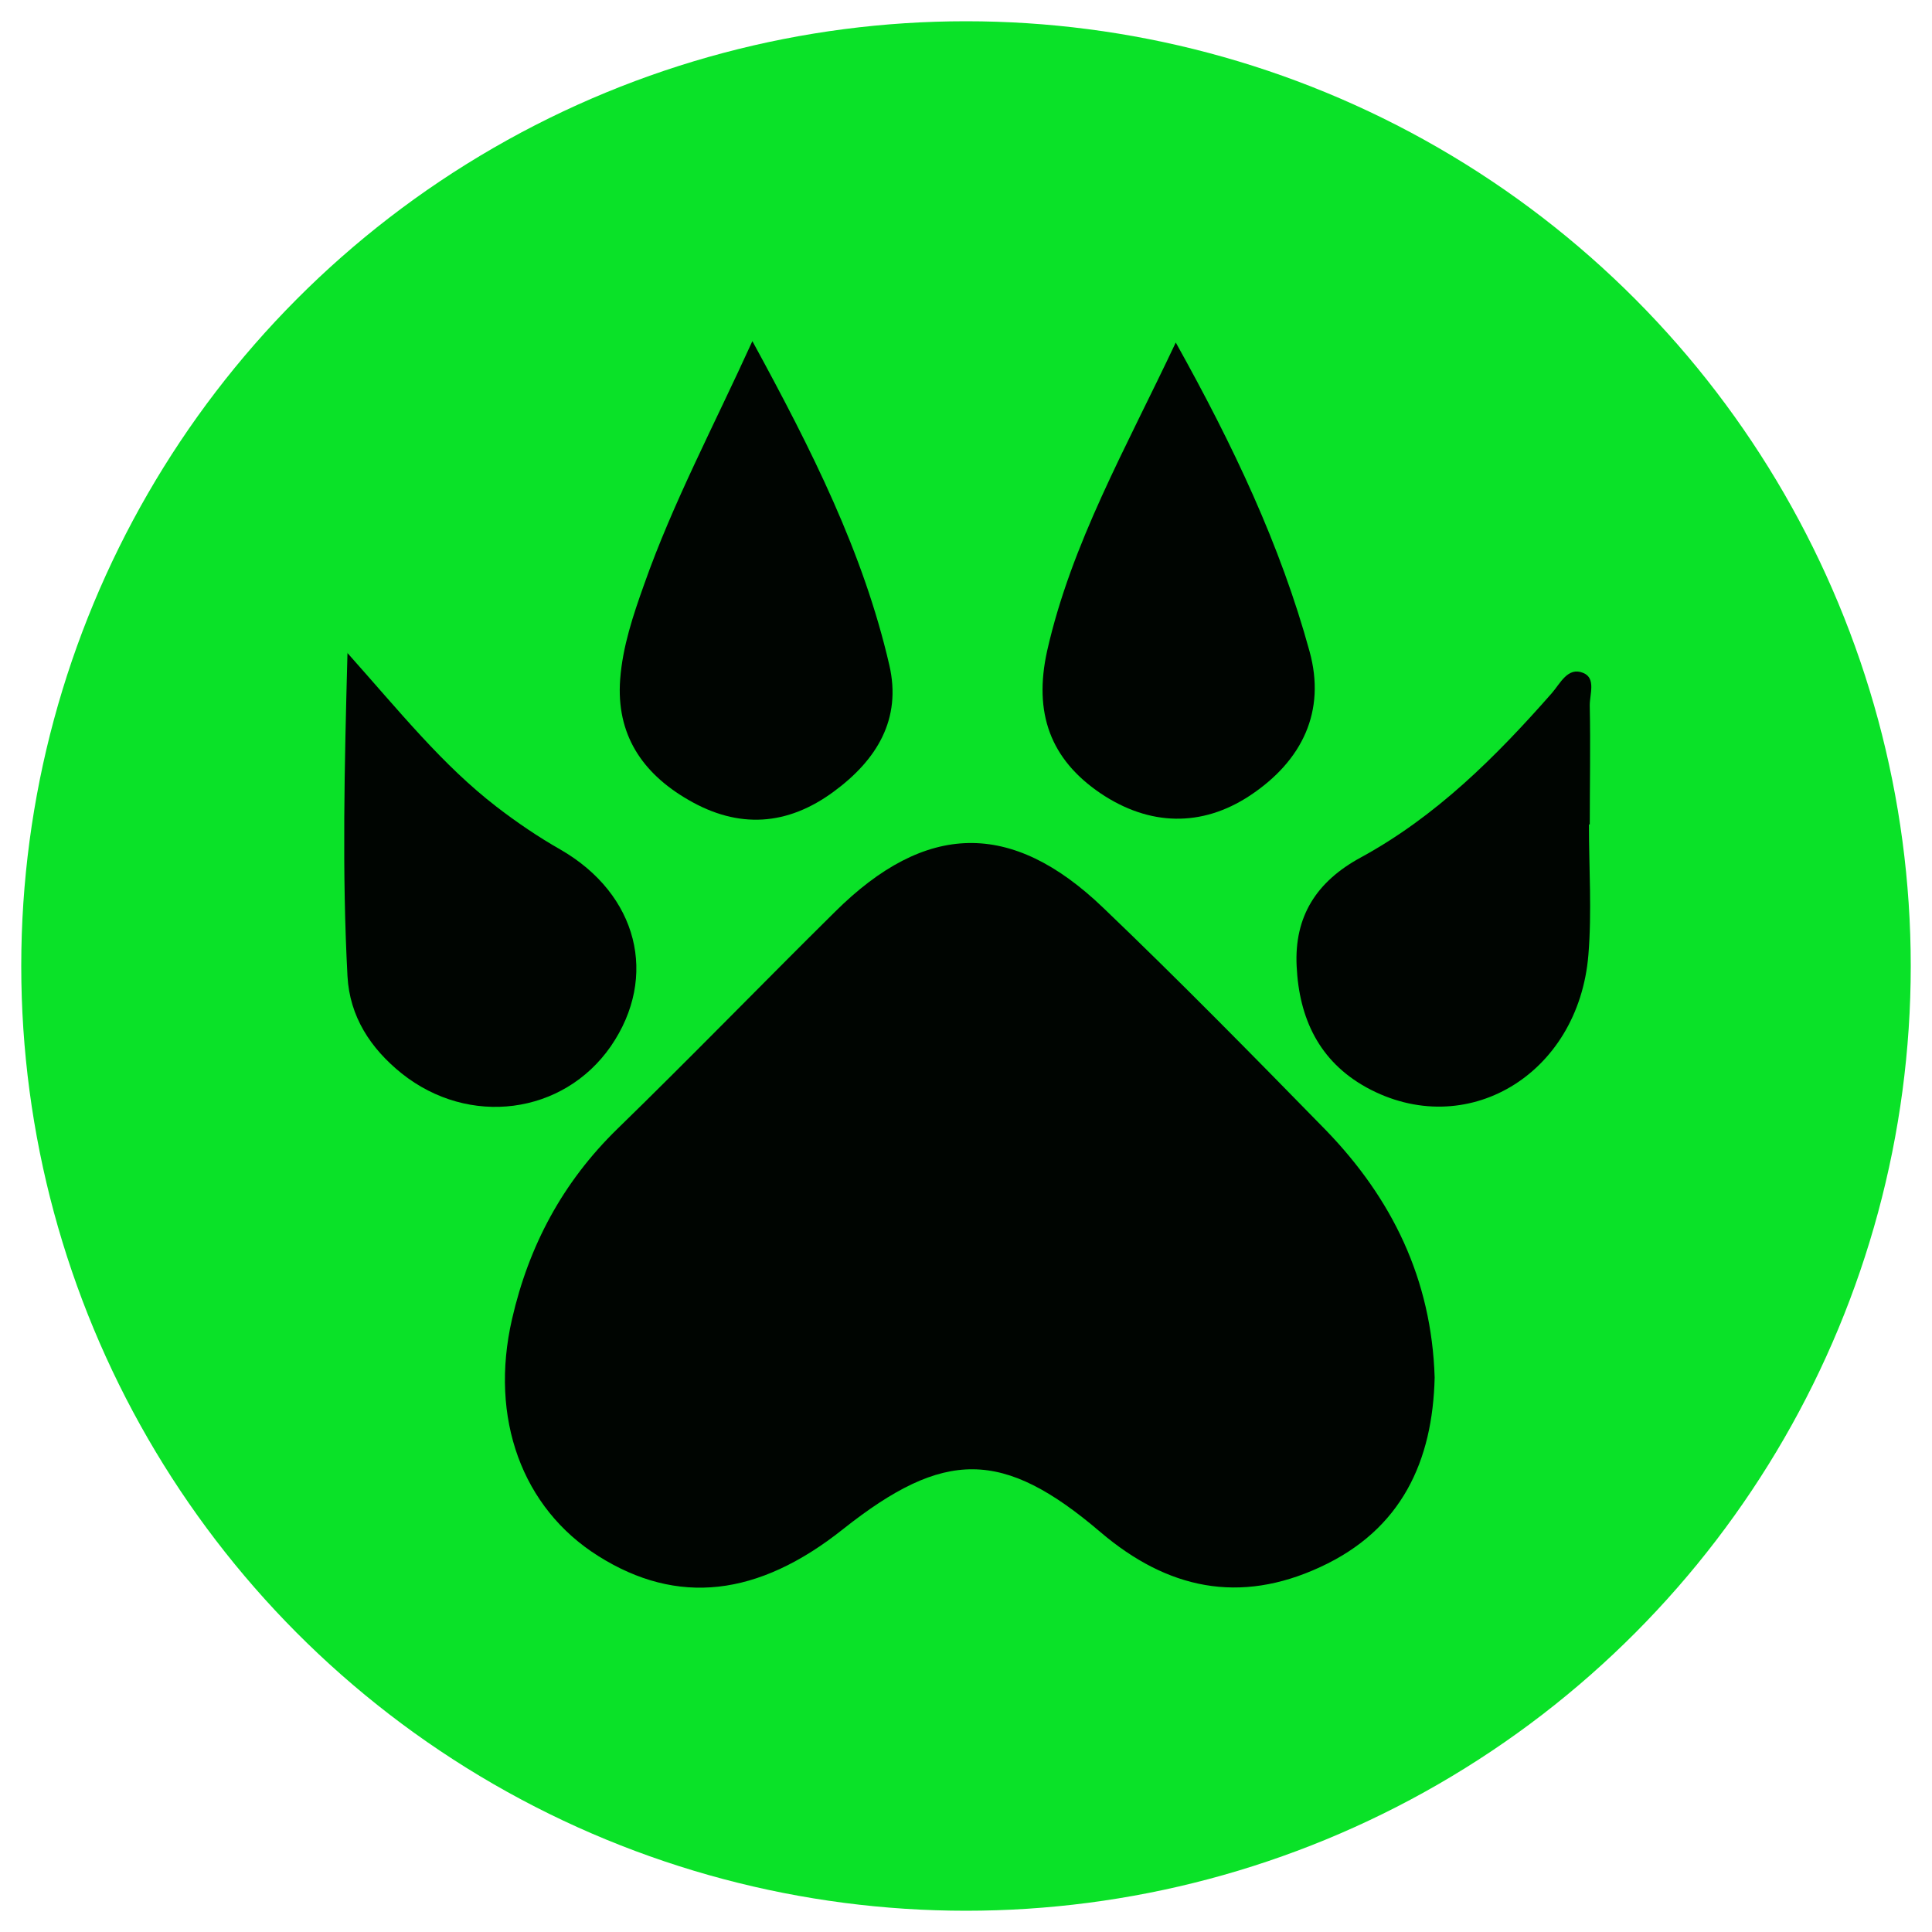
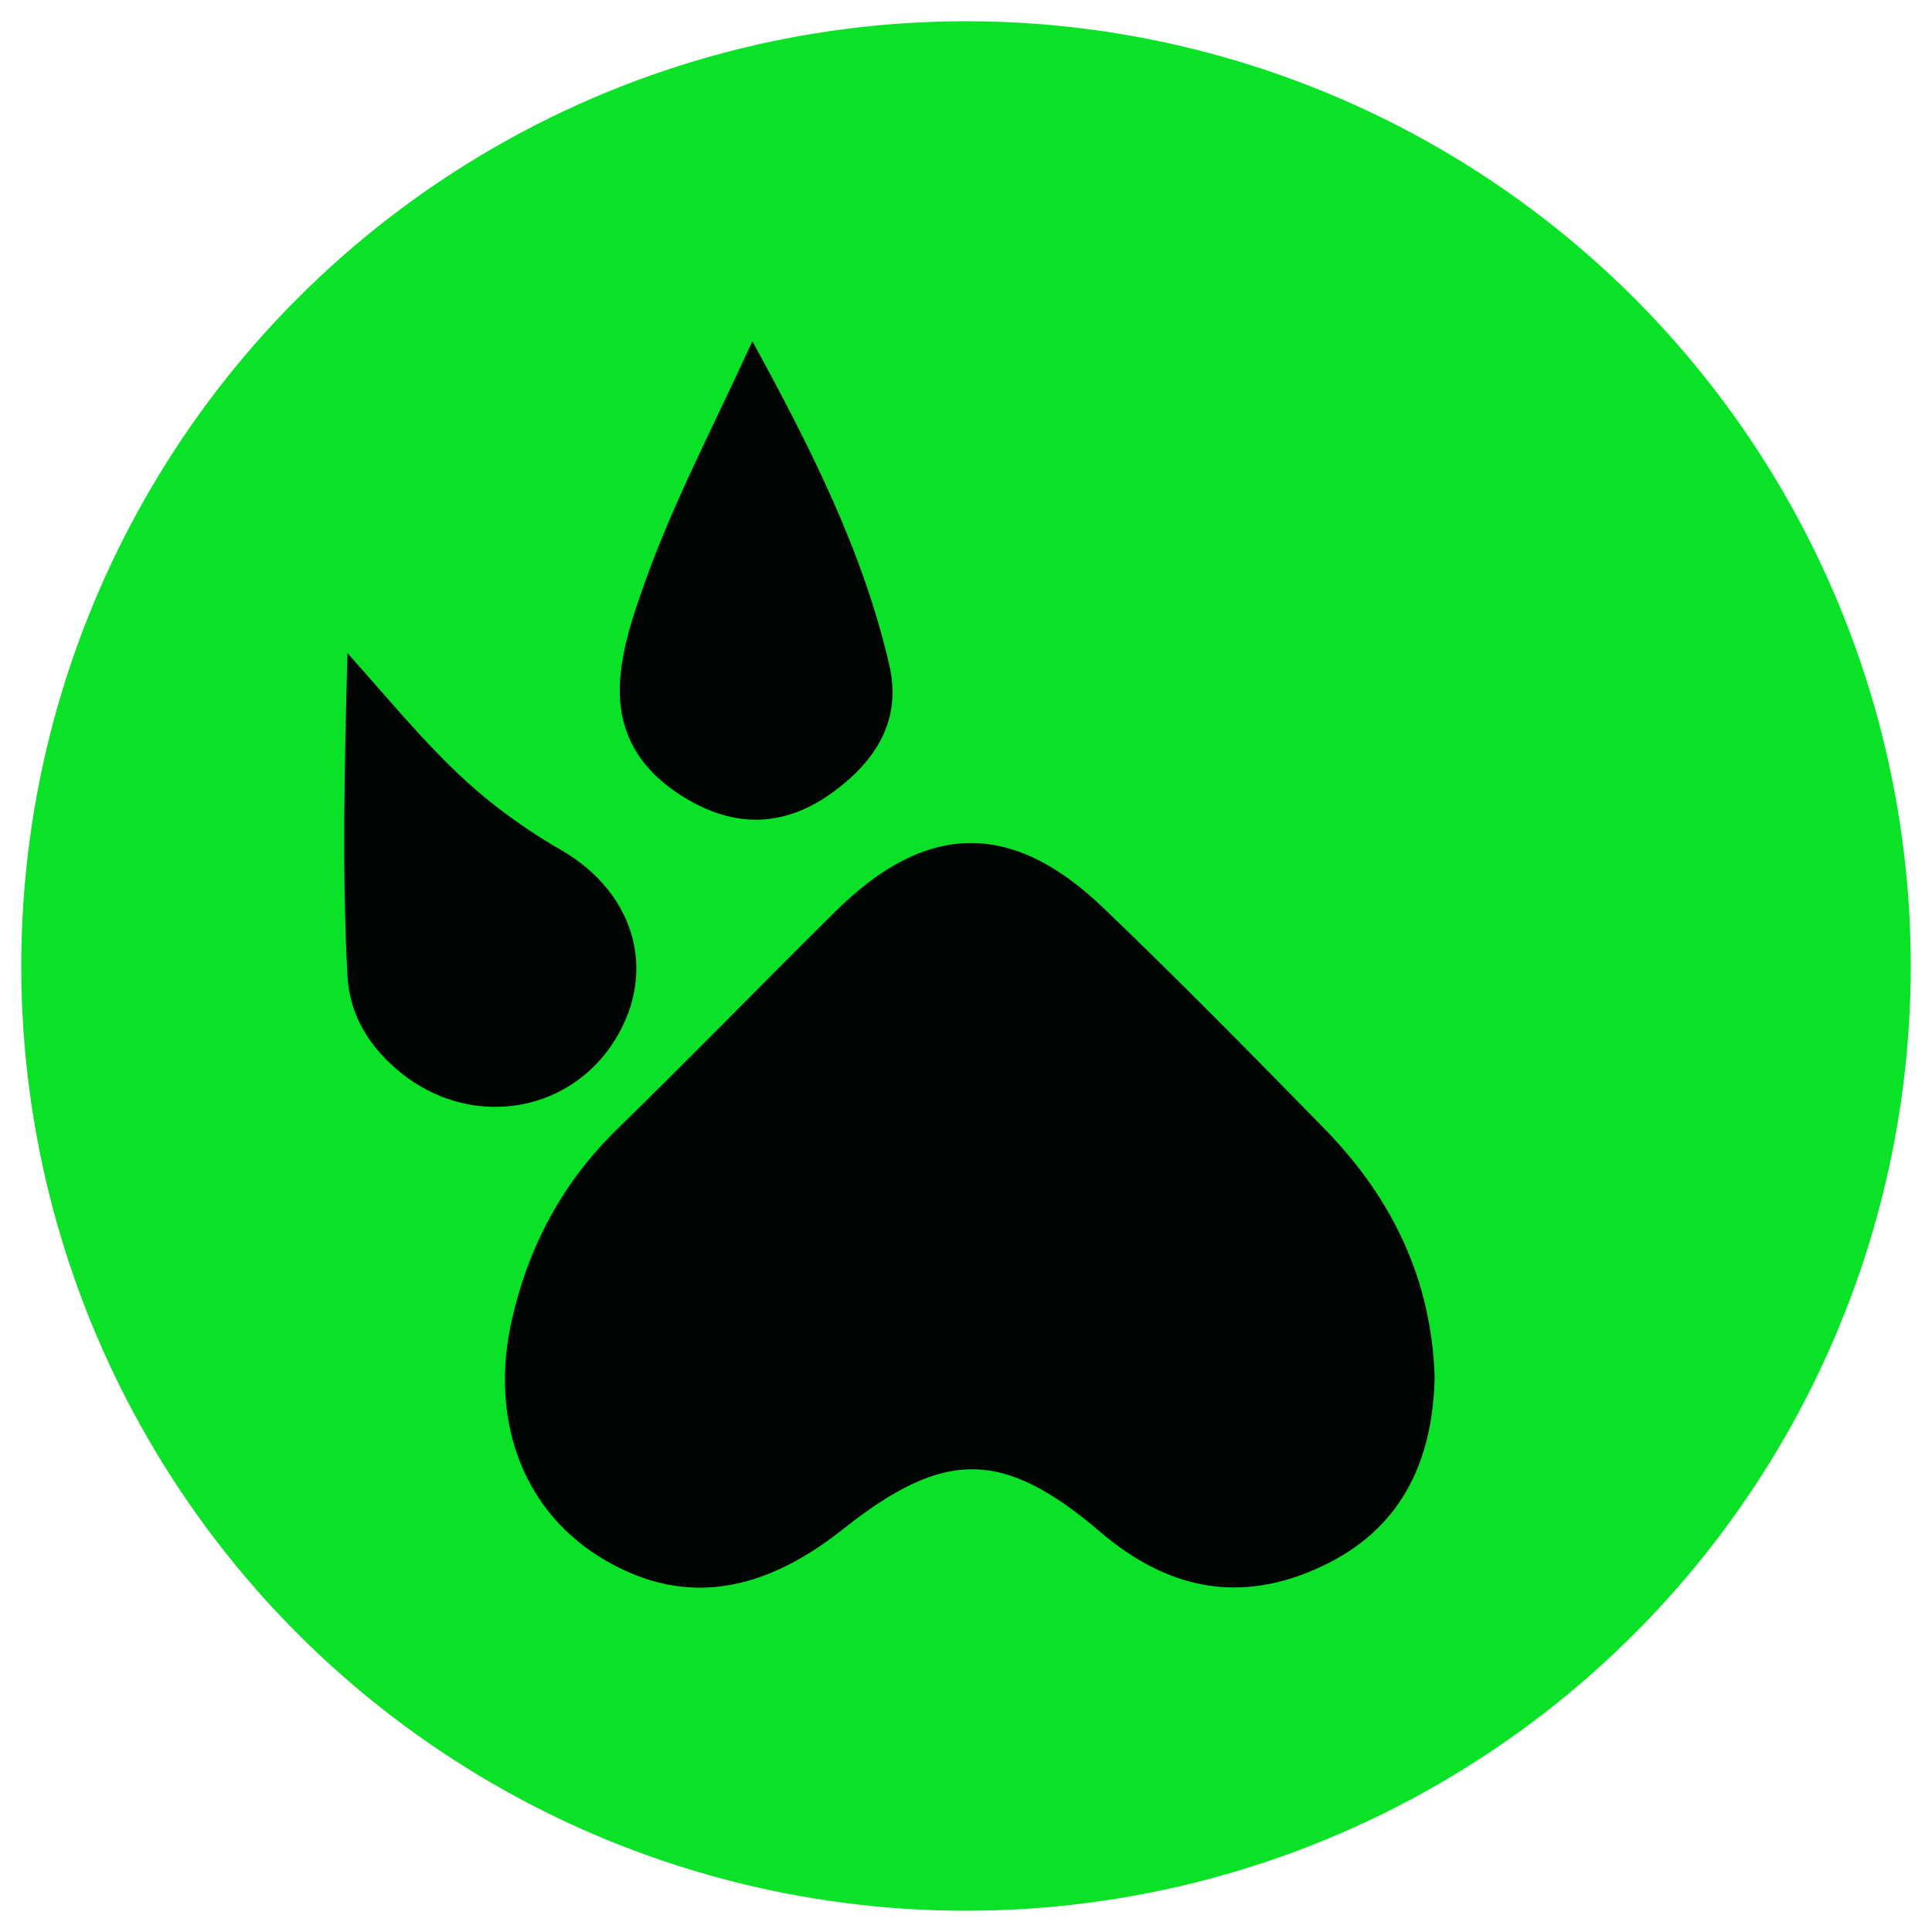
<svg xmlns="http://www.w3.org/2000/svg" id="Layer_1" data-name="Layer 1" viewBox="0 0 70 70">
  <defs>
    <style> .cls-1 { fill: #0ae228; } .cls-1, .cls-2 { stroke-width: 0px; } .cls-2 { fill: #000501; } </style>
  </defs>
  <circle class="cls-1" cx="35" cy="35" r="34.23" />
  <g>
    <path class="cls-2" d="m51.98,49.91c-.07,3.02-1.19,5.51-4.15,6.87-2.92,1.35-5.53.8-7.96-1.27-3.54-3.02-5.66-3.01-9.32-.11-3.09,2.46-6.01,2.78-8.87.98-2.77-1.74-3.95-5-3.13-8.58.61-2.67,1.84-4.97,3.82-6.9,2.66-2.59,5.24-5.25,7.88-7.86,3.28-3.26,6.39-3.34,9.71-.16,2.75,2.63,5.42,5.35,8.08,8.07,2.39,2.47,3.83,5.39,3.94,8.96Z" />
-     <path class="cls-2" d="m57.57,29.87c0,1.58.11,3.16-.02,4.73-.36,4.36-4.45,6.77-8.04,4.8-1.72-.95-2.44-2.51-2.53-4.39-.09-1.81.72-3.07,2.32-3.94,2.72-1.48,4.89-3.64,6.92-5.95.31-.35.58-.97,1.14-.74.48.19.23.79.24,1.2.03,1.43,0,2.86,0,4.29-.01,0-.02,0-.04,0Z" />
-     <path class="cls-2" d="m27.26,12.36c2.16,3.96,4.02,7.66,4.96,11.73.46,1.97-.46,3.45-2.01,4.59-1.68,1.24-3.45,1.36-5.27.3-1.68-.97-2.62-2.38-2.47-4.37.09-1.19.47-2.32.87-3.44,1.04-2.95,2.5-5.69,3.92-8.81Z" />
+     <path class="cls-2" d="m27.26,12.36c2.16,3.96,4.02,7.66,4.96,11.73.46,1.97-.46,3.45-2.01,4.59-1.68,1.24-3.45,1.36-5.27.3-1.68-.97-2.62-2.38-2.47-4.37.09-1.19.47-2.32.87-3.44,1.04-2.95,2.5-5.69,3.92-8.81" />
    <path class="cls-2" d="m12.58,23.65c1.9,2.13,3.45,4.07,5.41,5.58.74.57,1.52,1.1,2.33,1.56,2.78,1.61,3.55,4.59,1.81,7.12-1.72,2.48-5.14,2.93-7.58.98-1.13-.91-1.88-2.06-1.96-3.52-.2-3.78-.11-7.57,0-11.72Z" />
-     <path class="cls-2" d="m42.6,12.41c2.08,3.73,3.79,7.33,4.85,11.2.59,2.15-.25,3.95-2.17,5.22-1.73,1.14-3.63,1.11-5.41-.09-1.81-1.23-2.43-2.9-1.93-5.16.88-3.89,2.85-7.33,4.66-11.17Z" />
  </g>
</svg>